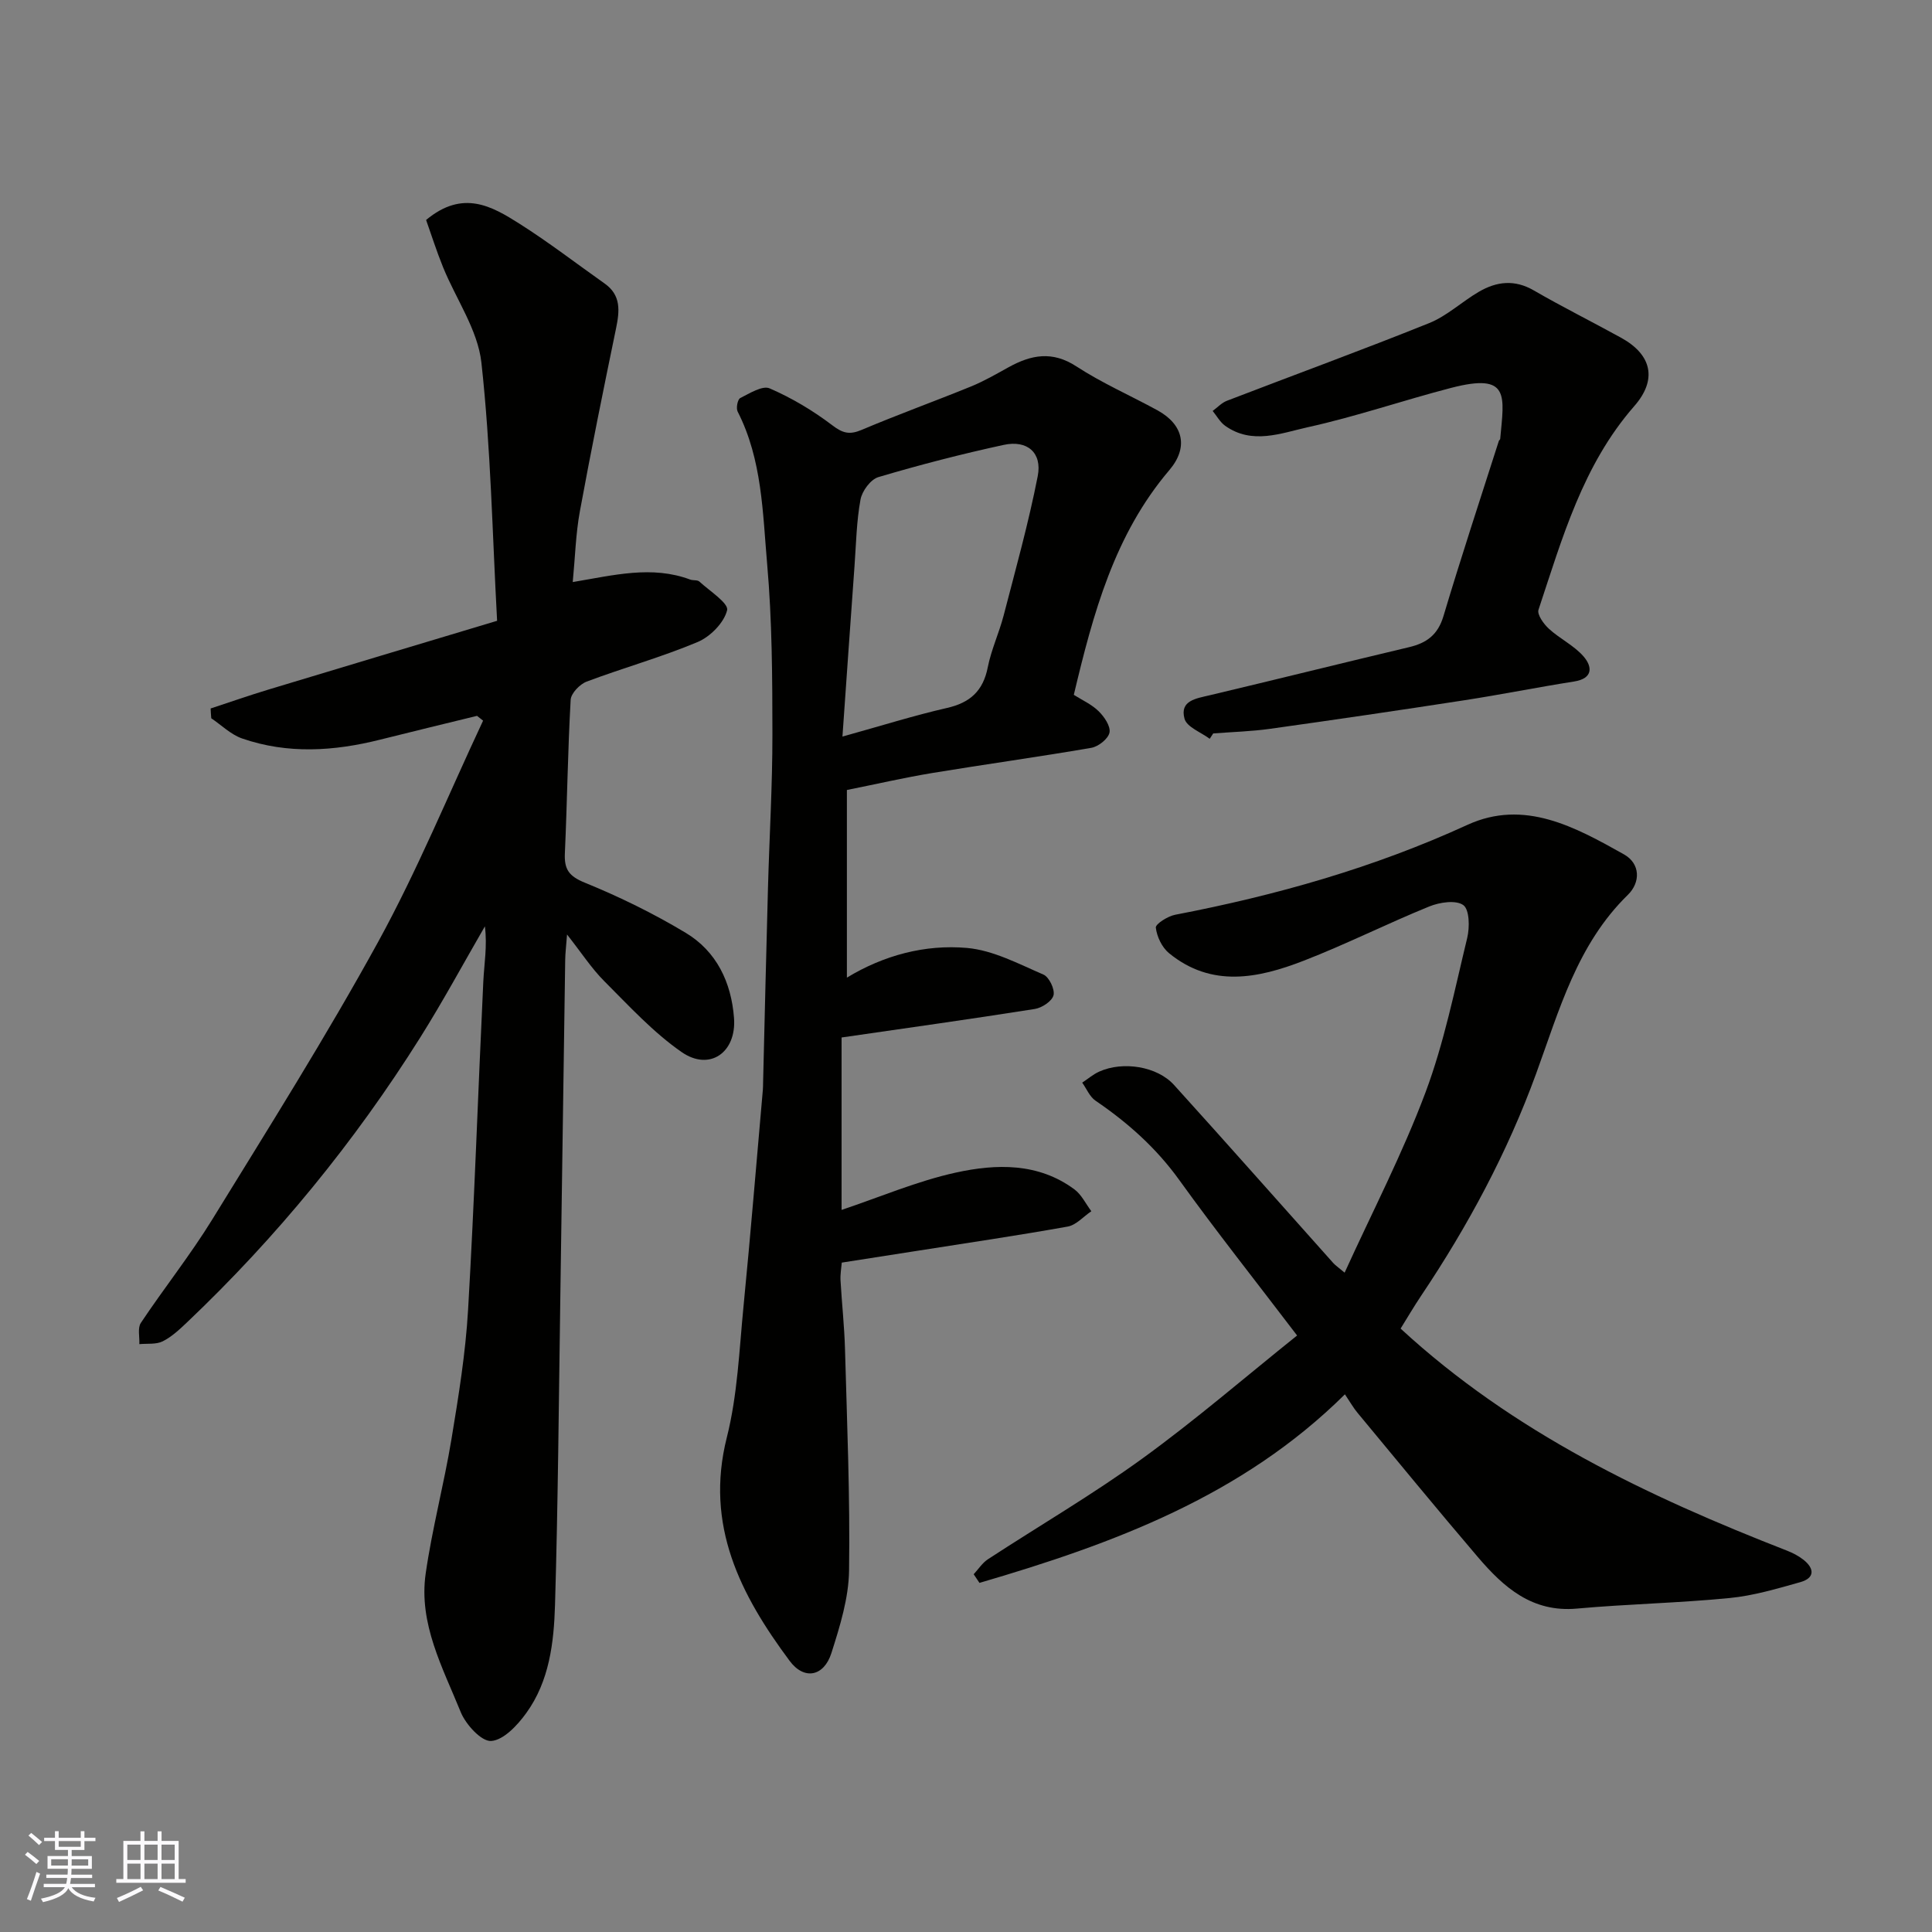
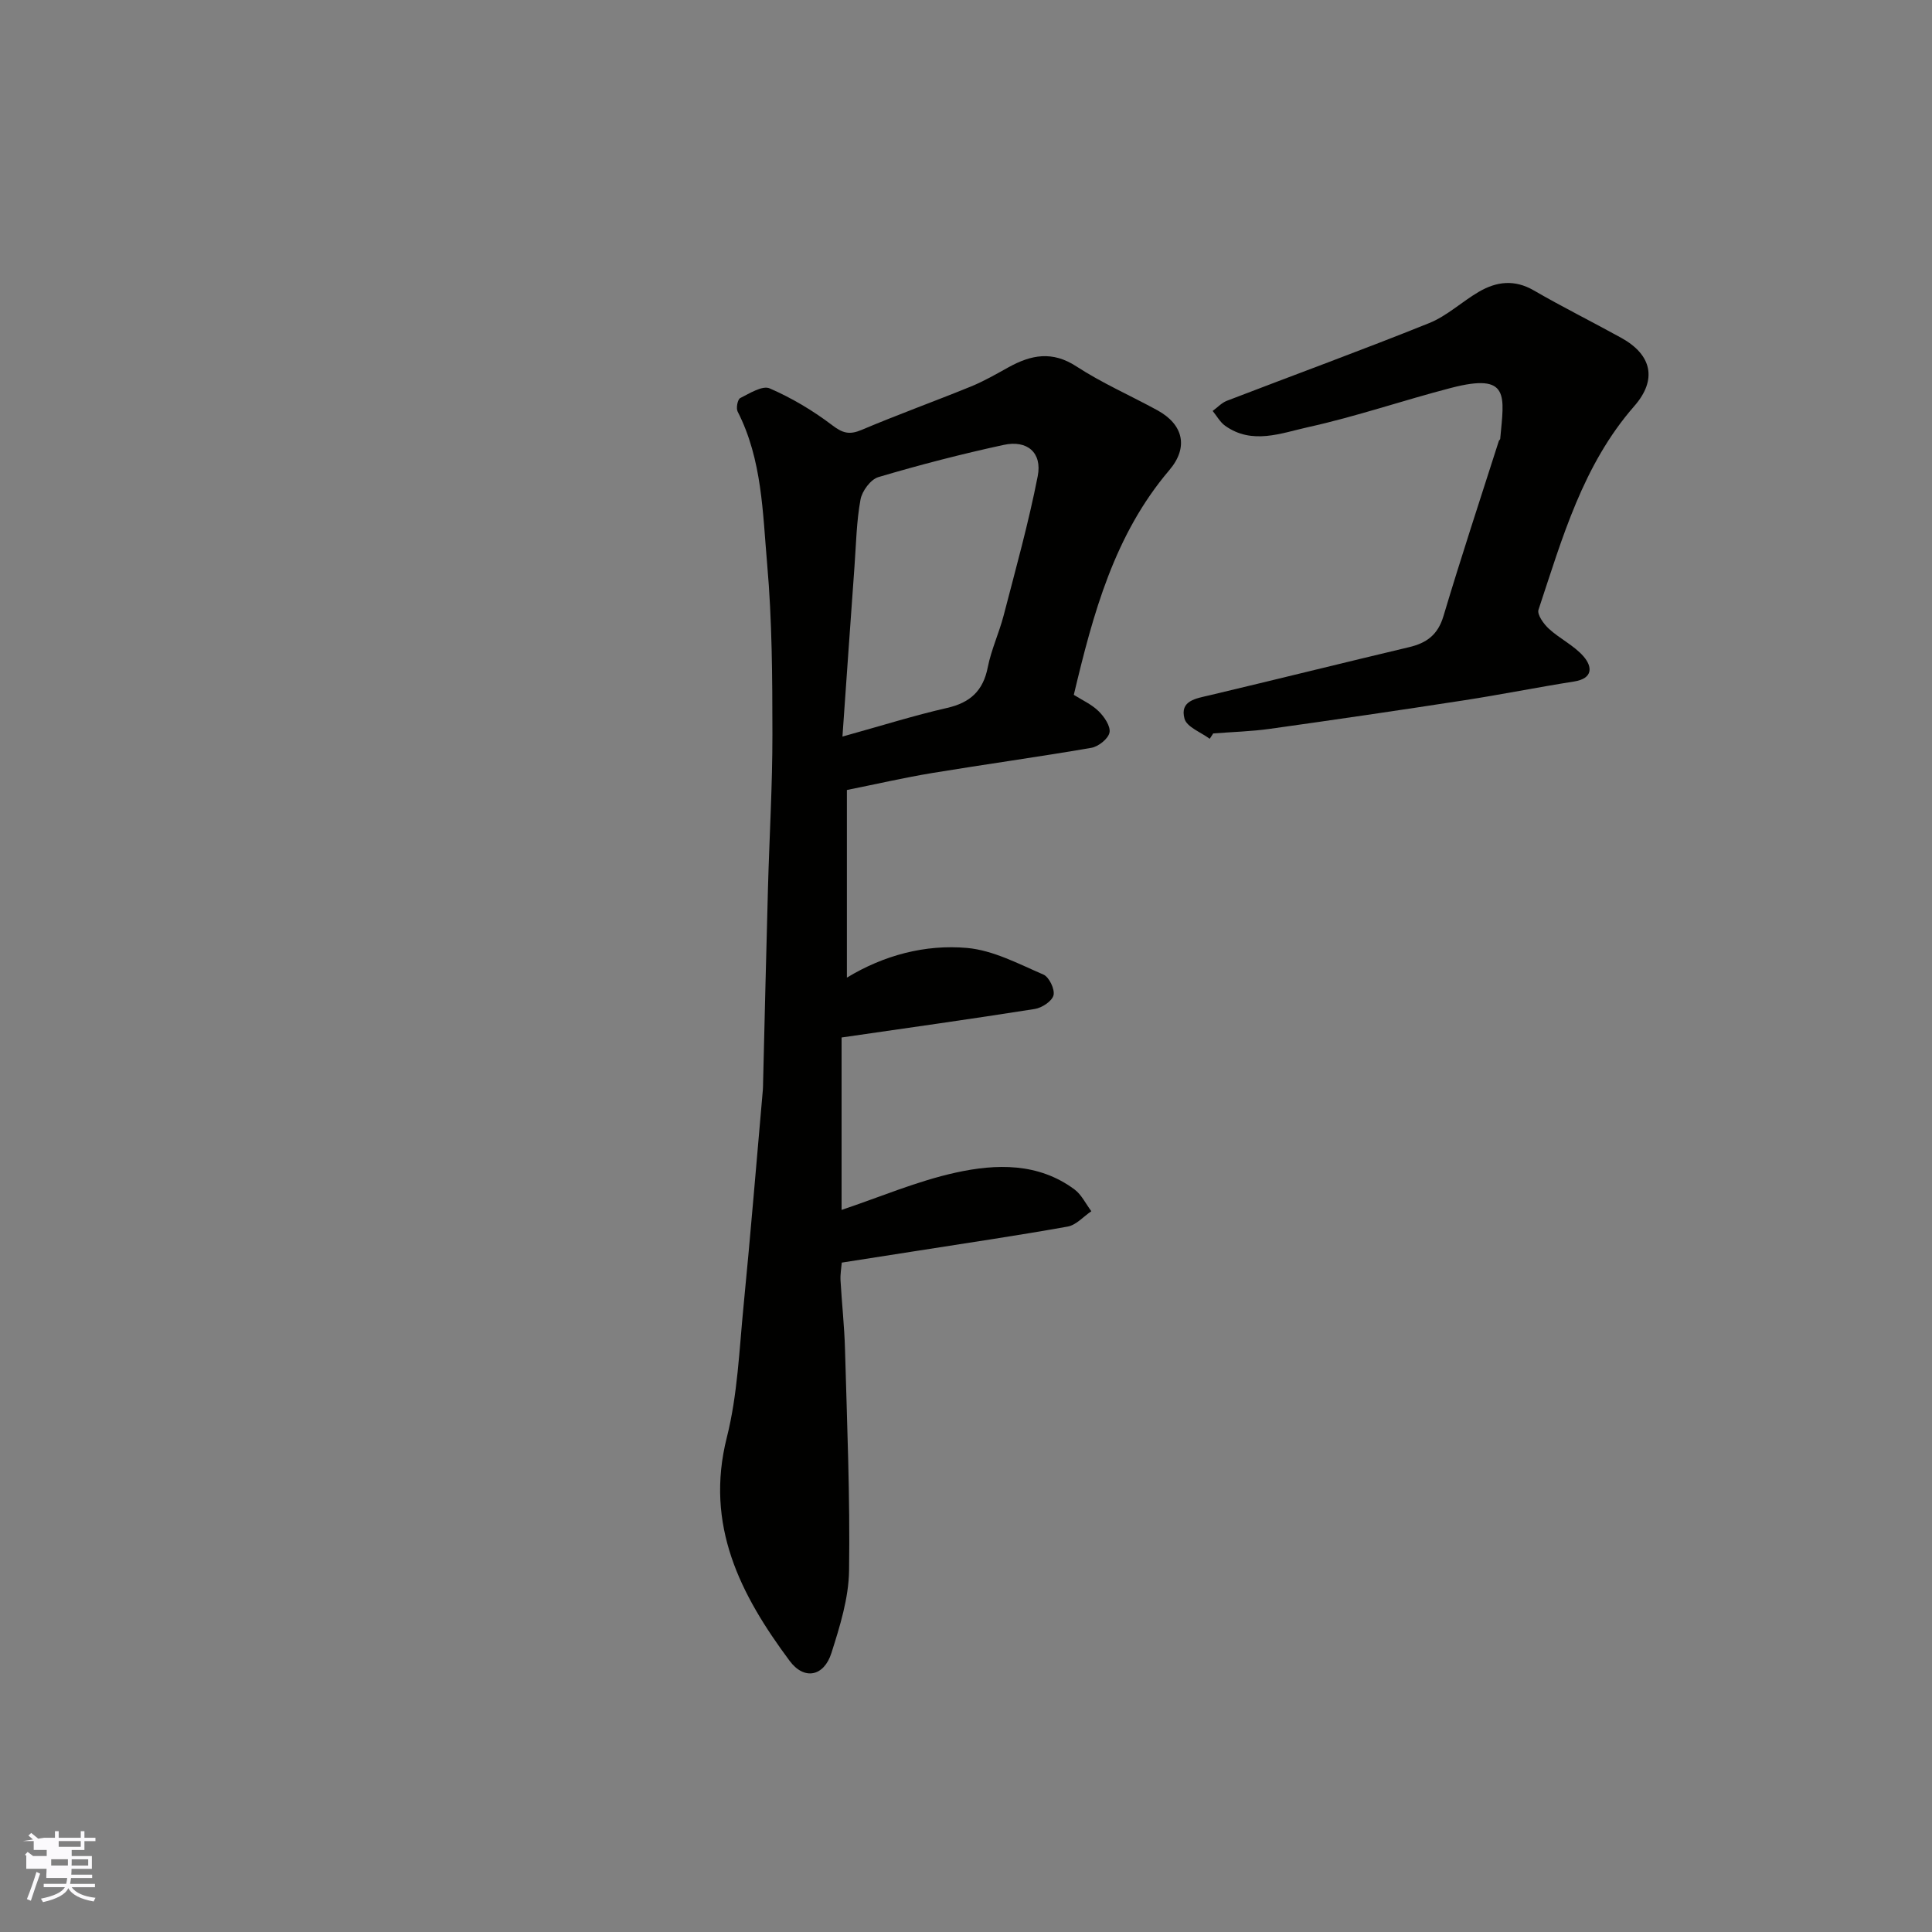
<svg xmlns="http://www.w3.org/2000/svg" enable-background="new 0 0 400 400" viewBox="0 0 400 400">
  <rect x="0" y="0" width="400" height="400" fill="#808080" stroke="none" />
  <g fill="#010100">
-     <path d="m43.61 146.68c3.98-1.3 7.93-2.69 11.93-3.9 15.4-4.66 30.81-9.27 47.38-14.25-.98-17.85-1.3-35.74-3.25-53.45-.75-6.79-5.26-13.16-7.94-19.76-1.36-3.35-2.45-6.8-3.51-9.78 7.62-6.35 13.63-2.83 19.32.77 6.06 3.84 11.77 8.24 17.64 12.39 3.46 2.44 3.1 5.72 2.36 9.32-2.6 12.58-5.16 25.18-7.48 37.82-.86 4.67-.98 9.47-1.48 14.67 8.49-1.42 16.38-3.48 24.31-.52.61.23 1.49.04 1.9.41 2.12 1.95 6.1 4.49 5.75 5.94-.63 2.59-3.49 5.49-6.12 6.59-7.48 3.14-15.36 5.33-22.96 8.19-1.42.53-3.23 2.42-3.31 3.76-.6 10.59-.72 21.2-1.2 31.79-.15 3.3.82 4.73 4.11 6.07 7.19 2.93 14.25 6.39 20.91 10.39 6.39 3.84 9.44 10.25 10 17.63.54 7.15-5.05 11.09-10.86 7.05-5.89-4.09-10.88-9.55-16-14.67-2.63-2.63-4.69-5.83-7.71-9.66-.18 2.45-.36 3.82-.38 5.2-.35 23.27-.67 46.53-1.01 69.8-.32 21.27-.47 42.54-1.1 63.8-.23 7.81-1.17 15.79-5.96 22.4-1.81 2.51-4.69 5.6-7.26 5.77-2.02.14-5.27-3.42-6.31-6-3.72-9.18-8.73-18.28-7.25-28.64 1.34-9.35 3.8-18.53 5.34-27.85 1.47-8.88 2.92-17.81 3.44-26.77 1.32-22.62 2.07-45.27 3.15-67.9.18-3.74.85-7.45.33-11.5-4.44 7.67-8.66 15.49-13.37 22.99-13.63 21.68-29.74 41.37-48.32 59.02-1.54 1.46-3.16 2.98-5.02 3.91-1.37.68-3.2.42-4.83.58.08-1.49-.4-3.35.32-4.41 4.8-7.2 10.22-14.01 14.75-21.36 11.71-19.03 23.63-37.96 34.38-57.53 8.11-14.78 14.54-30.49 21.72-45.79-.42-.33-.84-.66-1.26-.99-6.69 1.64-13.39 3.25-20.07 4.93-9.55 2.4-19.13 3.02-28.57-.25-2.33-.81-4.27-2.76-6.38-4.18-.07-.7-.1-1.37-.13-2.03z" />
    <path d="m174.24 214.8v35.7c7.99-2.68 15.65-5.97 23.66-7.73 8.35-1.83 17.06-2.07 24.55 3.48 1.47 1.09 2.35 2.99 3.5 4.52-1.63 1.1-3.13 2.86-4.9 3.18-10.44 1.87-20.93 3.41-31.41 5.06-5 .79-10.01 1.56-15.36 2.4-.09 1.13-.33 2.41-.26 3.67.27 4.77.8 9.52.93 14.29.42 15.26 1.06 30.53.84 45.79-.08 5.72-1.89 11.53-3.65 17.07-1.55 4.88-5.64 5.69-8.65 1.64-10.18-13.68-17.6-28.07-13.01-46.26 2.23-8.83 2.57-18.15 3.47-27.28 1.46-14.88 2.67-29.79 3.99-44.69.04-.5.04-1 .05-1.5.33-13.43.64-26.86 1.01-40.29.29-10.6.93-21.2.92-31.8-.01-11.77-.06-23.58-1.09-35.28-.93-10.66-1.03-21.62-6.11-31.56-.36-.7-.01-2.52.53-2.79 1.94-.98 4.6-2.66 6.1-2.01 4.57 1.98 8.97 4.6 12.94 7.62 2.18 1.66 3.57 2.04 6.09.98 7.48-3.17 15.14-5.93 22.67-9 2.69-1.1 5.24-2.58 7.79-3.99 4.65-2.56 9.01-3.42 14-.17 5.32 3.47 11.21 6.04 16.8 9.1 5.41 2.97 6.44 7.7 2.47 12.37-11.39 13.38-15.78 29.68-19.79 46.54 1.7 1.08 3.69 1.96 5.14 3.39 1.17 1.14 2.51 3.12 2.25 4.42-.26 1.29-2.3 2.91-3.77 3.16-10.94 1.89-21.95 3.4-32.91 5.21-5.79.96-11.52 2.28-17.69 3.52v38.85c7.63-4.63 16.16-6.91 24.86-6.15 5.42.48 10.69 3.3 15.84 5.52 1.17.51 2.39 3.05 2.08 4.28s-2.41 2.61-3.89 2.84c-13.22 2.09-26.47 3.94-39.99 5.9zm.18-62.3c8.17-2.27 14.83-4.37 21.62-5.92 4.82-1.09 7.51-3.54 8.47-8.44.72-3.64 2.34-7.09 3.28-10.7 2.49-9.59 5.16-19.15 7.06-28.86.95-4.86-2.16-7.53-7.04-6.47-8.73 1.89-17.39 4.13-25.95 6.67-1.6.47-3.38 2.88-3.7 4.64-.83 4.5-.91 9.15-1.24 13.74-.83 11.46-1.63 22.95-2.5 35.34z" />
-     <path d="m278.45 288.68c-21.32 21.13-48.06 30.96-75.66 39.04-.4-.6-.8-1.19-1.2-1.79.97-1.04 1.78-2.33 2.93-3.09 10.65-6.96 21.68-13.39 31.97-20.85 11.01-7.98 21.35-16.91 32.06-25.49-8.66-11.38-16.78-21.61-24.41-32.21-4.78-6.64-10.65-11.86-17.32-16.4-1.21-.82-1.85-2.47-2.76-3.74 1.17-.77 2.26-1.72 3.53-2.29 4.89-2.2 11.97-1.11 15.48 2.77 11.07 12.22 21.98 24.58 32.97 36.87.43.48.98.84 2.35 1.99 5.77-12.67 12.02-24.7 16.74-37.31 3.86-10.3 6.04-21.25 8.64-31.99.53-2.19.48-5.87-.81-6.8-1.53-1.1-4.91-.59-7.06.29-8.75 3.56-17.22 7.83-26.02 11.24-9.38 3.64-19.03 5.63-27.84-1.57-1.46-1.19-2.52-3.42-2.74-5.29-.09-.75 2.48-2.38 4.01-2.67 20.85-4 41.1-9.72 60.5-18.61 11.79-5.4 22.35.47 32.4 6.1 3.44 1.93 3.46 5.81.82 8.39-10.51 10.26-14.21 23.9-18.99 37.01-5.96 16.35-14.12 31.54-23.79 45.96-1.53 2.28-2.92 4.66-4.27 6.83 23.33 21.51 51.12 34.71 80.01 45.98 1.2.47 2.4 1.09 3.41 1.89 2.28 1.81 2.35 3.77-.64 4.62-4.83 1.36-9.74 2.82-14.7 3.3-10.5 1.03-21.07 1.23-31.58 2.18-9.27.84-15.15-4.4-20.49-10.65-8.42-9.86-16.64-19.89-24.92-29.87-.82-.97-1.46-2.12-2.62-3.84z" />
    <path d="m250.46 152.96c-1.82-1.36-4.75-2.43-5.22-4.16-1.02-3.75 2.37-4.18 5.2-4.85 13.78-3.27 27.52-6.69 41.29-9.96 3.64-.86 5.96-2.55 7.12-6.42 3.63-12.15 7.61-24.2 11.47-36.28.05-.15.26-.27.28-.41.81-8.96 2.12-13.76-10.17-10.57-9.91 2.57-19.64 5.93-29.62 8.13-5.55 1.23-11.57 3.7-17.16-.29-1.05-.75-1.73-2.03-2.58-3.07.98-.71 1.85-1.68 2.94-2.1 13.95-5.37 28-10.5 41.87-16.08 3.71-1.49 6.8-4.45 10.32-6.5 3.66-2.13 7.38-2.58 11.36-.27 5.94 3.44 12.1 6.5 18.11 9.82 6.36 3.52 7.47 8.67 2.69 14.13-10.66 12.18-14.9 27.33-19.83 42.16-.33.99 1.07 2.95 2.15 3.94 2.26 2.07 5.21 3.46 7.18 5.73 1.82 2.1 2.02 4.56-1.97 5.19-7.56 1.19-15.07 2.7-22.64 3.87-13.41 2.07-26.83 4.04-40.27 5.92-3.9.55-7.86.65-11.8.96-.25.37-.48.74-.72 1.11z" />
  </g>
-   <path d="m5.17 384 .55-.58c.85.61 1.65 1.24 2.4 1.87l-.59.64c-.83-.73-1.62-1.37-2.36-1.93m1.22 9.53-.82-.34c.71-1.76 1.37-3.64 1.98-5.63.24.13.5.25.76.36-.6 1.67-1.24 3.54-1.92 5.61m-.5-13.5.57-.54c.56.44 1.31 1.06 2.26 1.87l-.64.64c-.68-.66-1.41-1.32-2.19-1.97m3.25.46h2.24v-1.36h.77v1.36h4.57v-1.36h.76v1.36h2.28v.69h-2.28v1.84h-2.64v1.26h4.18v2.64h-4.21c0 .45-.02.86-.05 1.21h4.32v.69h-4.38c-.04.34-.1.75-.19 1.22h5.15v.69h-4.82c.87 1.19 2.51 1.92 4.93 2.19-.17.31-.3.57-.37.76-2.77-.49-4.52-1.41-5.26-2.76-.56 1.26-2.3 2.23-5.24 2.9-.12-.24-.26-.48-.43-.72 2.73-.55 4.38-1.34 4.96-2.38h-4.38v-.69h4.65c.1-.38.17-.79.21-1.22h-4.32v-.69h4.4c.03-.34.05-.75.05-1.21h-4.2v-2.64h4.23v-1.26h-2.69v-1.84h-2.24zm1.46 4.46v1.29h3.45c.01-.4.02-.57.01-.53v-.32-.45h-3.46zm1.55-2.59h4.57v-1.19h-4.57zm6.11 2.59h-3.42v.77c-.01.19-.01.37-.02.53h3.44z" fill="#fbfafc" />
-   <path d="m32.63 379.16h.82v1.98h3.54v7.89h1.45v.78h-14.36v-.78h1.46v-7.89h3.54v-1.98h.82v1.98h2.73zm-3.49 11.48.5.73c-1.61.82-3.28 1.63-5 2.41-.13-.27-.28-.55-.44-.82 1.75-.72 3.4-1.49 4.94-2.32m-2.78-5.55h2.73v-3.18h-2.73zm0 3.95h2.73v-3.2h-2.73zm3.54-3.95h2.73v-3.18h-2.73zm0 3.95h2.73v-3.2h-2.73zm7.89 4.68c-1.84-.92-3.51-1.7-5.02-2.32l.45-.73c1.89.8 3.57 1.55 5.04 2.23zm-1.62-11.81h-2.73v3.18h2.73zm-2.73 7.13h2.73v-3.2h-2.73z" fill="#fbfafc" />
+   <path d="m5.17 384 .55-.58c.85.61 1.65 1.24 2.4 1.87l-.59.64c-.83-.73-1.62-1.37-2.36-1.93m1.22 9.53-.82-.34c.71-1.76 1.37-3.64 1.98-5.63.24.13.5.25.76.36-.6 1.67-1.24 3.54-1.92 5.61m-.5-13.5.57-.54c.56.44 1.31 1.06 2.26 1.87l-.64.64c-.68-.66-1.41-1.32-2.19-1.97m3.25.46h2.24v-1.36h.77v1.36h4.57v-1.36h.76v1.36h2.28v.69h-2.28v1.84h-2.64v1.26h4.18v2.64h-4.21c0 .45-.02.86-.05 1.21h4.32v.69h-4.38c-.04.34-.1.75-.19 1.22h5.15v.69h-4.82c.87 1.19 2.51 1.92 4.93 2.19-.17.31-.3.57-.37.76-2.77-.49-4.52-1.41-5.26-2.76-.56 1.26-2.3 2.23-5.24 2.9-.12-.24-.26-.48-.43-.72 2.73-.55 4.38-1.34 4.96-2.38h-4.38v-.69h4.65c.1-.38.17-.79.21-1.22h-4.32v-.69c.03-.34.05-.75.05-1.21h-4.2v-2.64h4.23v-1.26h-2.69v-1.84h-2.24zm1.46 4.46v1.29h3.45c.01-.4.02-.57.01-.53v-.32-.45h-3.46zm1.55-2.59h4.57v-1.19h-4.57zm6.11 2.59h-3.42v.77c-.01.19-.01.37-.02.53h3.44z" fill="#fbfafc" />
</svg>